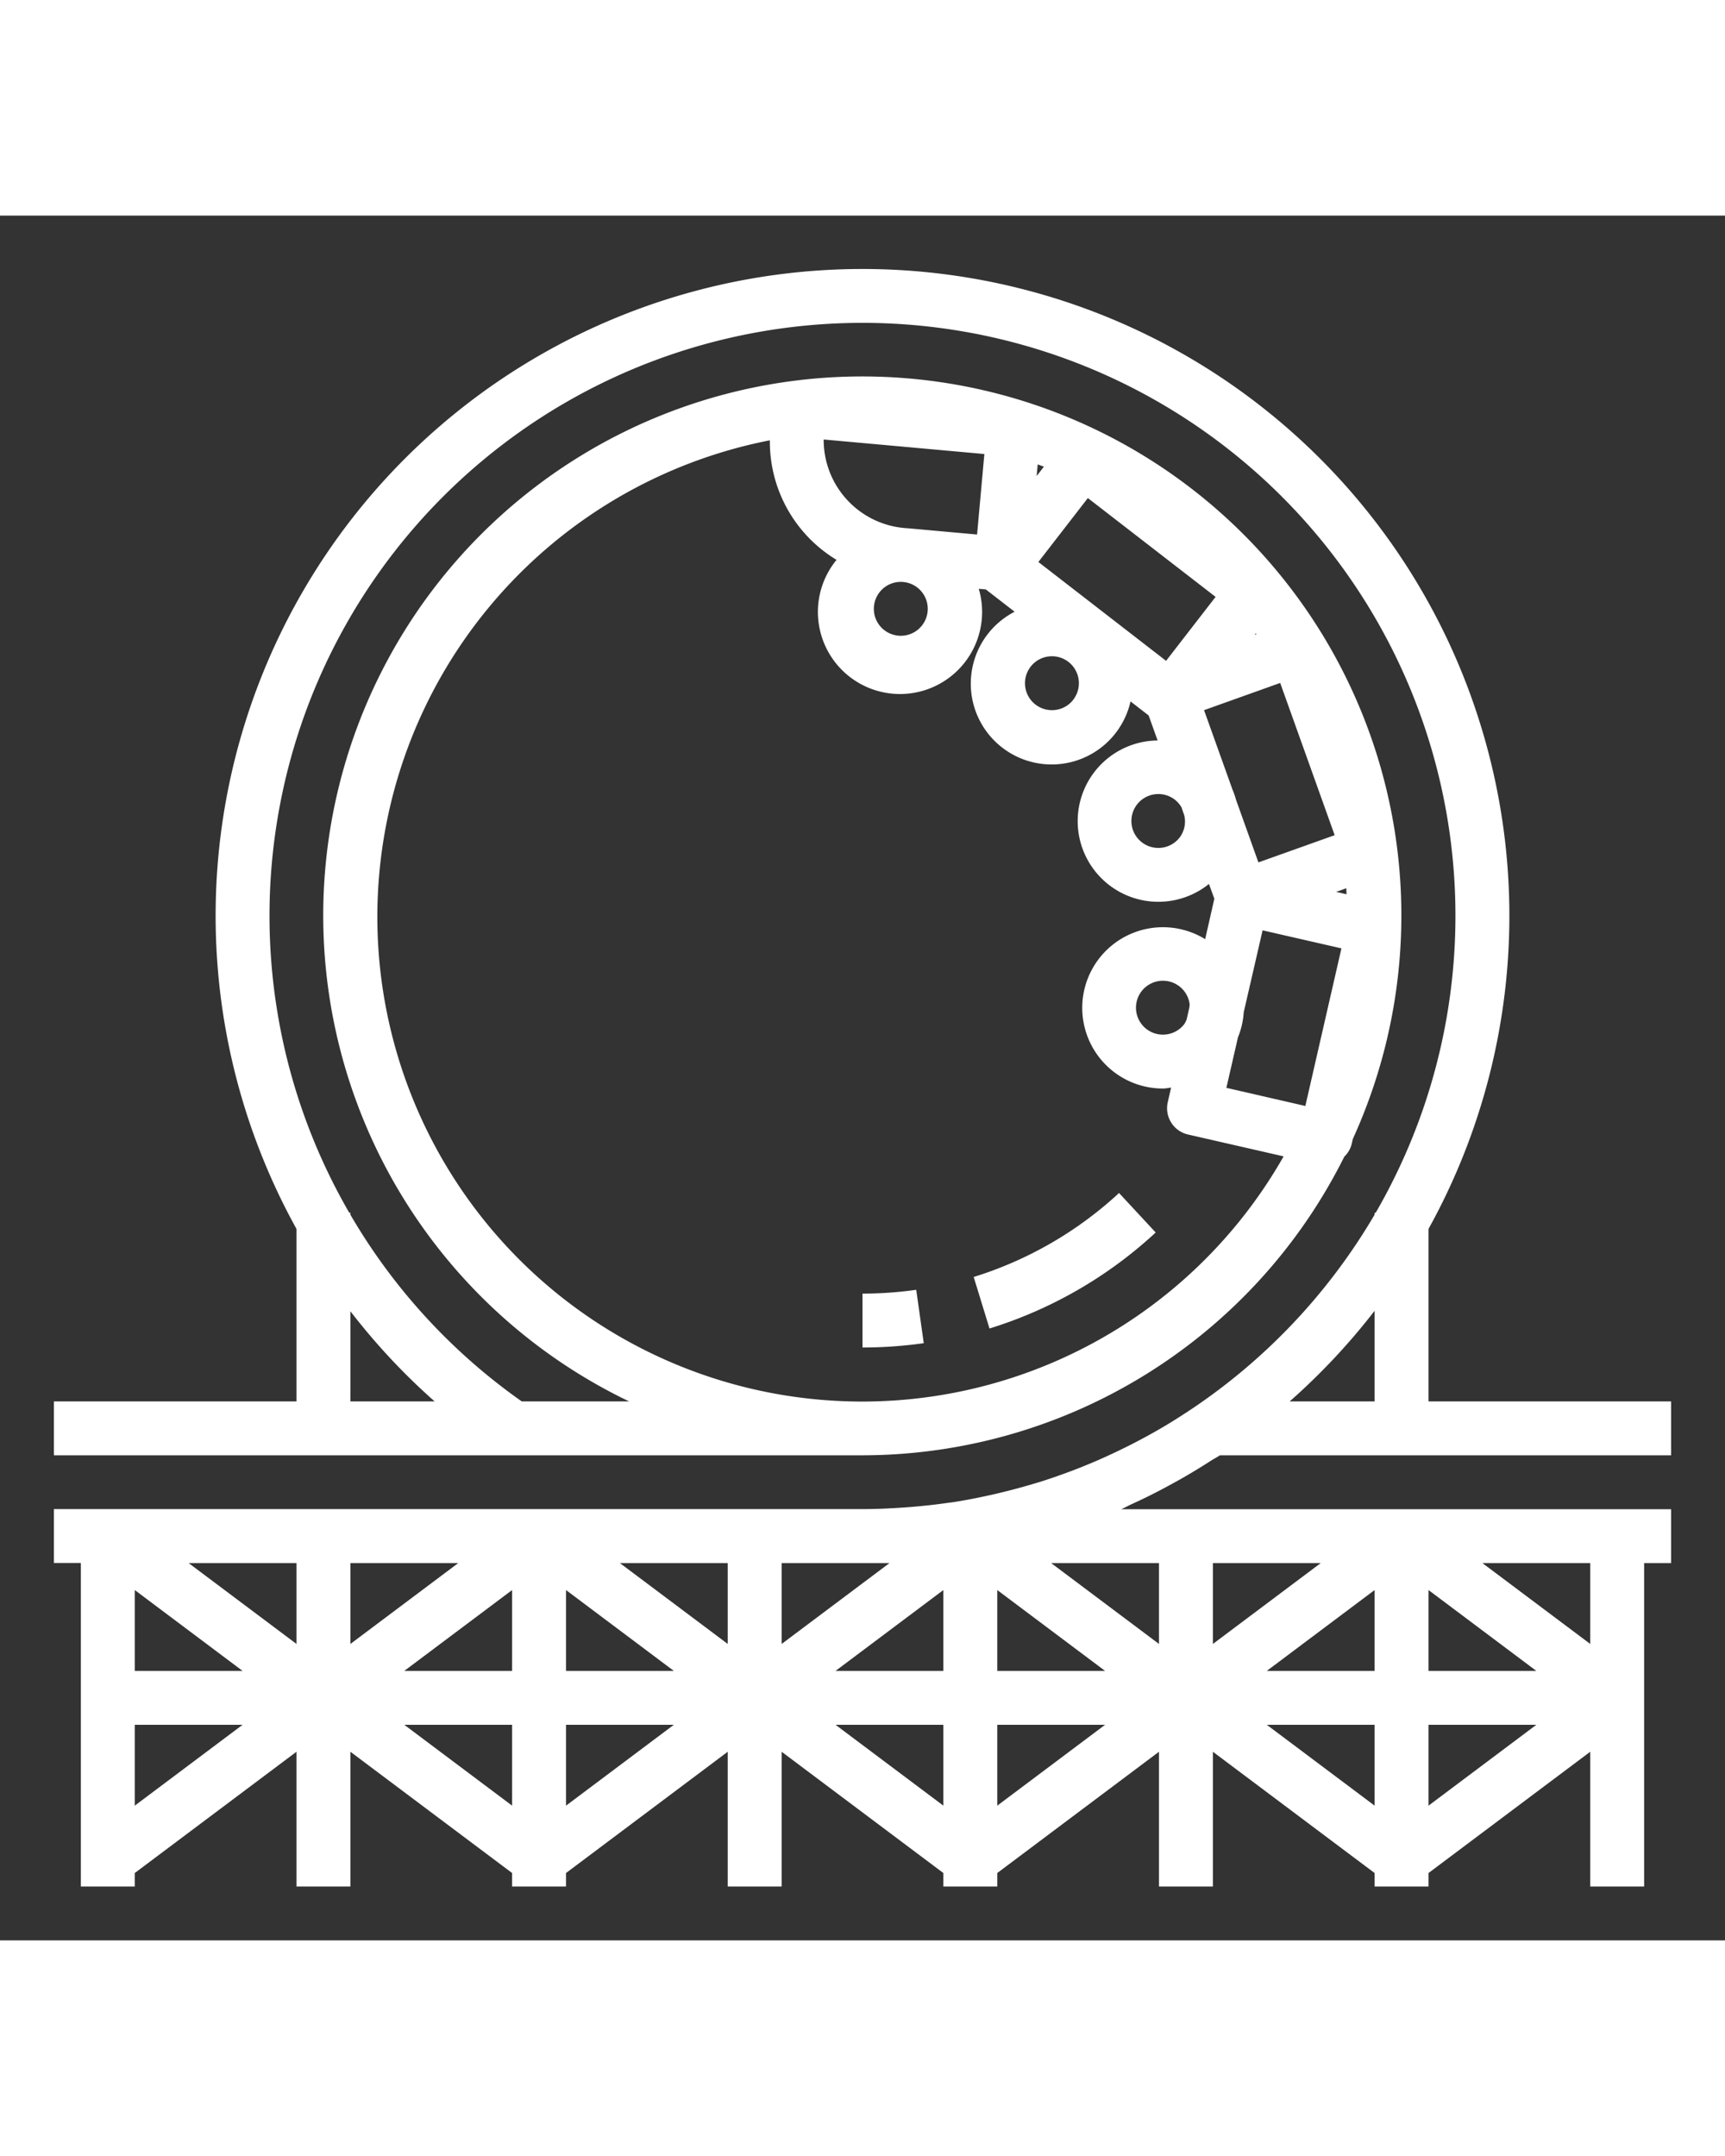
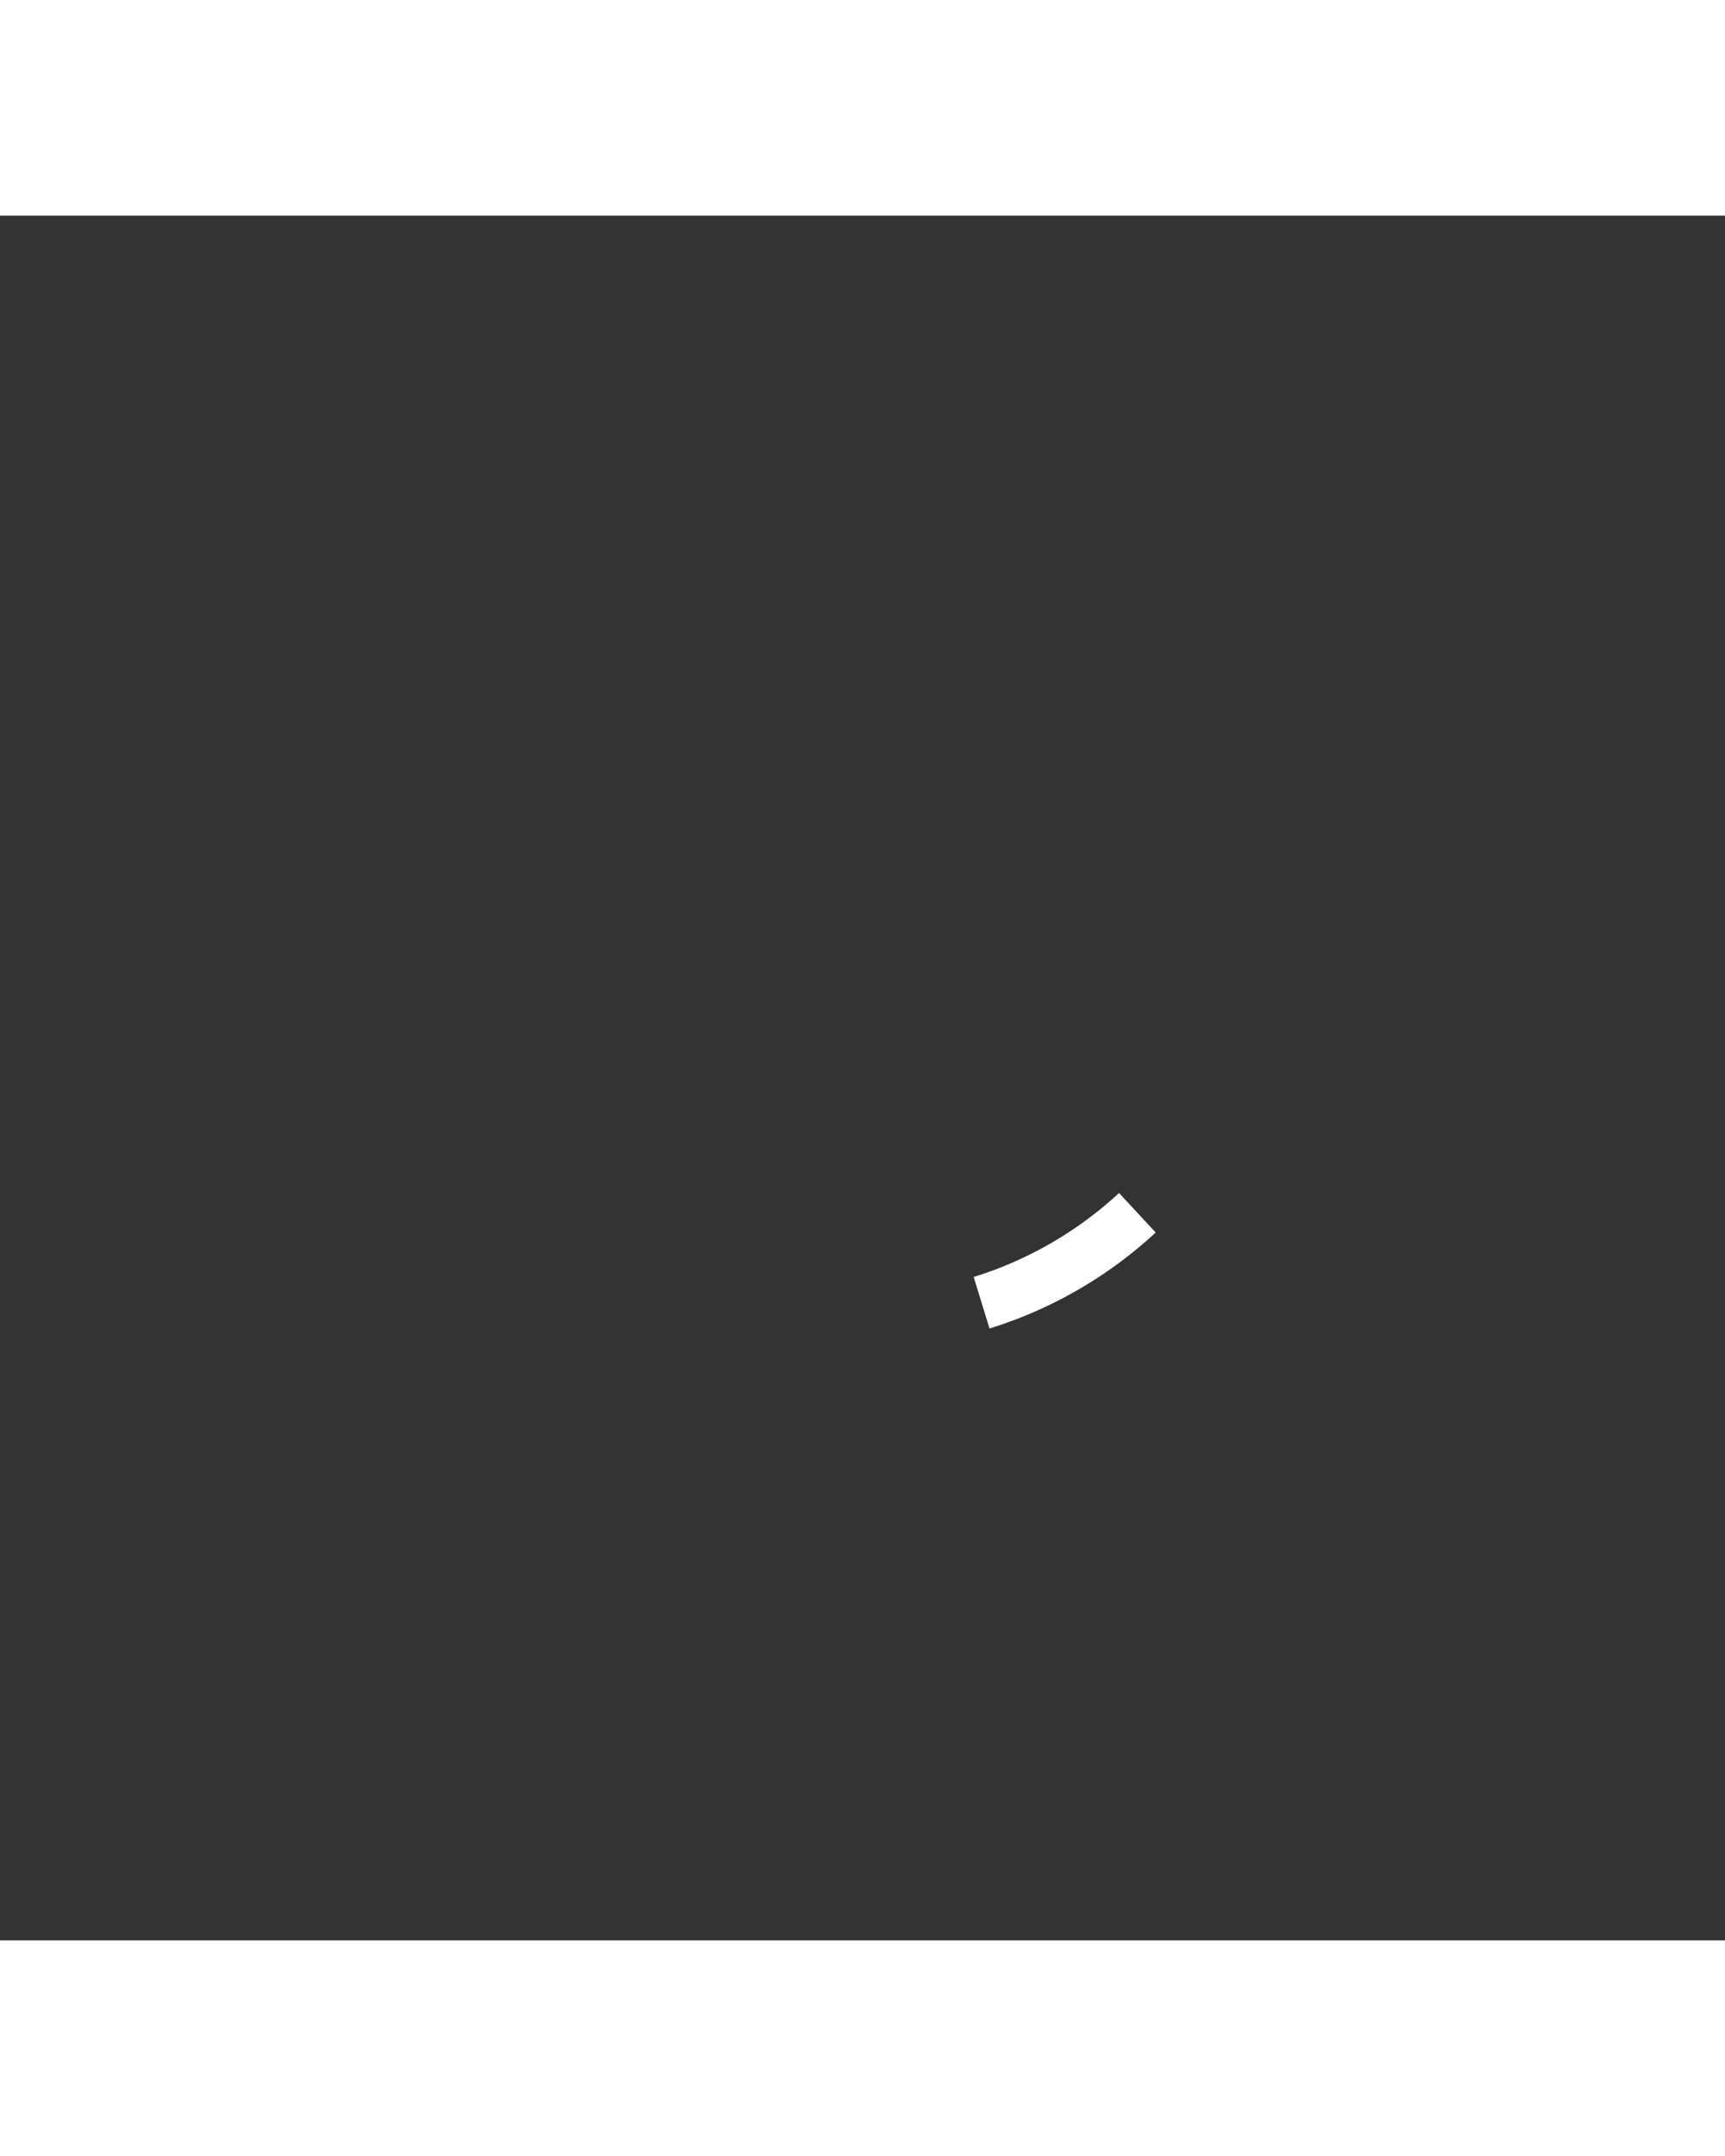
<svg xmlns="http://www.w3.org/2000/svg" viewBox="0 0 64 64" x="0px" y="0px" width="64" height="80" fill="white">
  <rect x="0" y="0" width="64" height="64" fill="#333333" stroke="none" />
  <g>
    <path d="M36.125,39.383l.587,1.912a16.061,16.061,0,0,0,6.166-3.562l-1.36-1.466A14.076,14.076,0,0,1,36.125,39.383Z" />
-     <path d="M32,40v2a16.323,16.323,0,0,0,2.273-.16l-.28-1.981A14.156,14.156,0,0,1,32,40Z" />
-     <path d="M53,37.6a24,24,0,1,0-42,0V44H2v2H32A20,20,0,0,0,49.876,34.918a.98.98,0,0,0,.272-.463l.044-.193A20,20,0,1,0,23.34,44H19.357A22.034,22.034,0,0,1,13,37.073V37h-.042A22,22,0,1,1,51.04,37H51v.07A22.164,22.164,0,0,1,44.033,44.4c-.255.167-.512.331-.773.487-.19.114-.383.224-.577.332-.253.141-.51.276-.768.407-.242.122-.485.24-.732.354q-.427.2-.863.377-.271.113-.547.216c-.359.136-.721.264-1.086.381-.153.049-.307.094-.461.139q-.531.156-1.069.286c-.152.037-.3.073-.457.106-.453.1-.908.189-1.368.259-.056.008-.114.013-.17.021-.431.063-.865.11-1.3.147-.129.01-.258.021-.388.029-.489.033-.979.055-1.473.055H2v2H3V62H5v-.5L11,57v5h2V57l6,4.5V62h2v-.5L27,57v5h2V57l6,4.5V62h2v-.5L43,57v5h2V57l6,4.5V62h2v-.5L59,57v5h2V50h1V48H41.6c.106-.046.206-.1.312-.153.441-.2.877-.413,1.3-.64.184-.1.366-.2.548-.3q.59-.333,1.158-.7c.112-.072.23-.132.341-.206H62V44H53ZM43.769,23.073a1,1,0,1,1-.18-1.4.987.987,0,0,1,.247.286l.1.29A.982.982,0,0,1,43.769,23.073Zm-3.948-5.11h0a.993.993,0,0,1-.664.38,1,1,0,0,1-.739-.2,1,1,0,1,1,1.4-.179Zm-3.3-9.116-.27,2.987-2.6-.235-.027,0-.077-.007A3.281,3.281,0,0,1,30.56,8.308ZM32.63,13.979a1,1,0,0,1,.664-.38,1.117,1.117,0,0,1,.129-.008,1,1,0,1,1-.793.388ZM38.5,9.232c.076.03.154.054.23.084l-.268.347Zm8.115,6.3-.065.024.042-.055Zm3.347,9.651-.389-.089.378-.135C49.951,25.03,49.955,25.1,49.958,25.179Zm-4.245-3.913-1.045-2.919,2.825-1.01,2.021,5.649L46.689,24l-.828-2.316A2.961,2.961,0,0,0,45.713,21.266Zm-7.192-8.417,1.836-2.372L45.1,14.148l-1.837,2.373Zm7.406,17.635a2.924,2.924,0,0,0,.213-.927l.7-3.04,2.925.669-1.339,5.848L45.5,32.365ZM14,26A18.024,18.024,0,0,1,28.563,8.338a5.122,5.122,0,0,0,2.474,4.436,3.046,3.046,0,1,0,5.277,1.074l.261.023,1.069.828a3,3,0,1,0,4.3,3.328l.672.52.333.929A2.993,2.993,0,1,0,44.854,24.8l.2.548-.341,1.5a2.993,2.993,0,1,0-1.564,5.543c.1,0,.2-.024.3-.034l-.123.54a1,1,0,0,0,.751,1.2l3.547.811A17.987,17.987,0,0,1,14,26Zm30.027,3.825a.917.917,0,0,1-.089.177,1,1,0,1,1,.2-.738c0,.033-.008.064-.007.1ZM16.125,44H13V40.654A24.029,24.029,0,0,0,16.125,44ZM53,51l4,3H53Zm-2,3H47l4-3Zm-6-1V50h4ZM5,51l4,3H5Zm27-1h1l-4,3V50Zm-5,3-4-3h4ZM11,53,7,50h4Zm2-3h4l-4,3Zm6,1v3H15Zm2,0,4,3H21Zm14,0v3H31Zm2,0,4,3H37ZM5,56H9L5,59Zm10,0h4v3Zm6,0h4l-4,3Zm10,0h4v3Zm6,0h4l-4,3Zm10,0h4v3Zm6,0h4l-4,3Zm6-3-4-3h4ZM43,50v3l-4-3Zm8-9.362V44H47.849A24.221,24.221,0,0,0,51,40.638Z" />
  </g>
</svg>